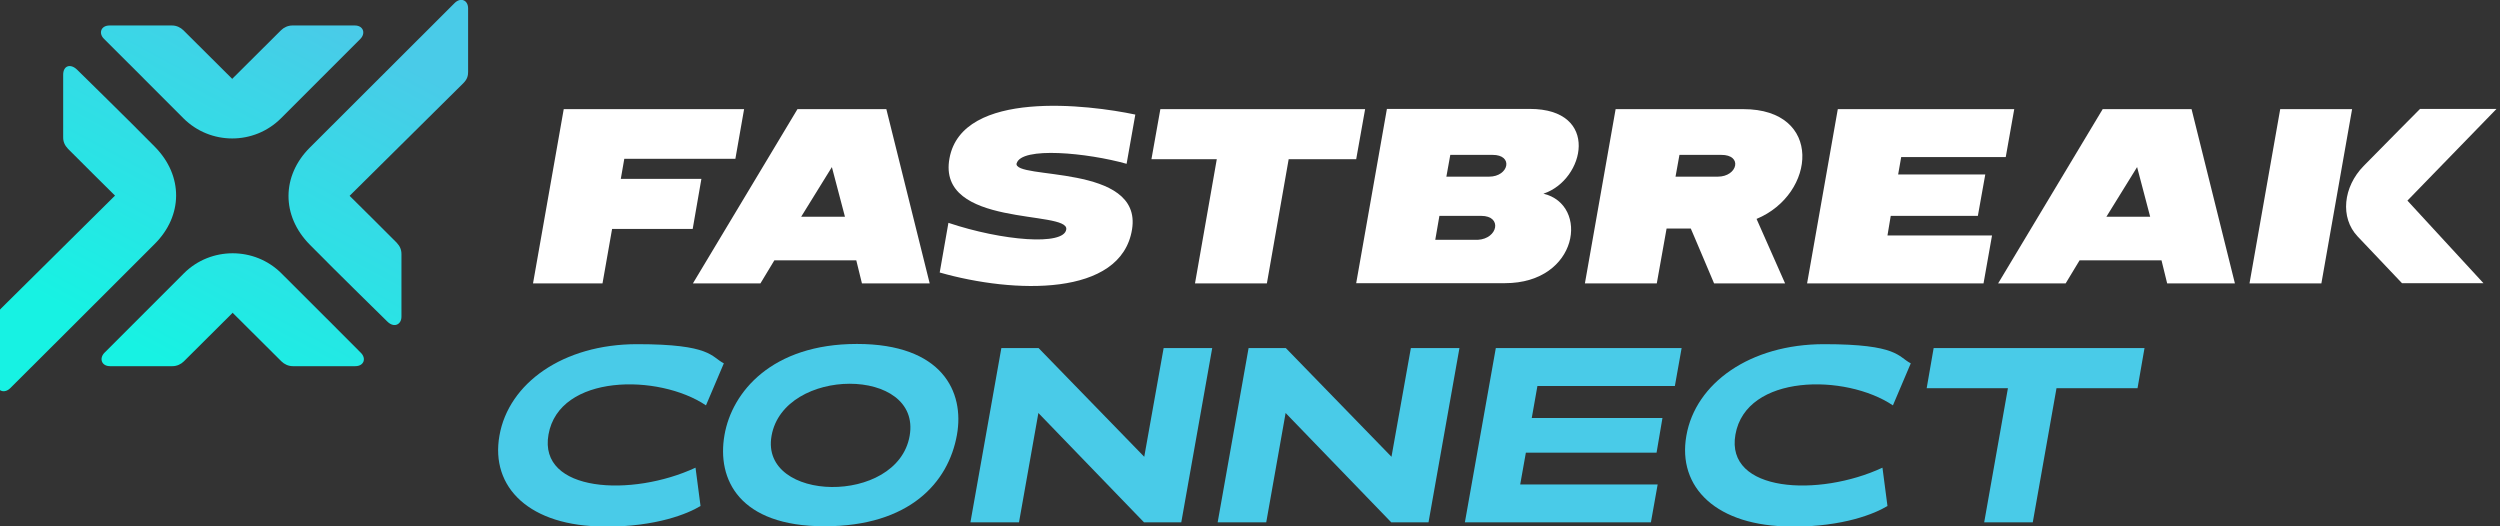
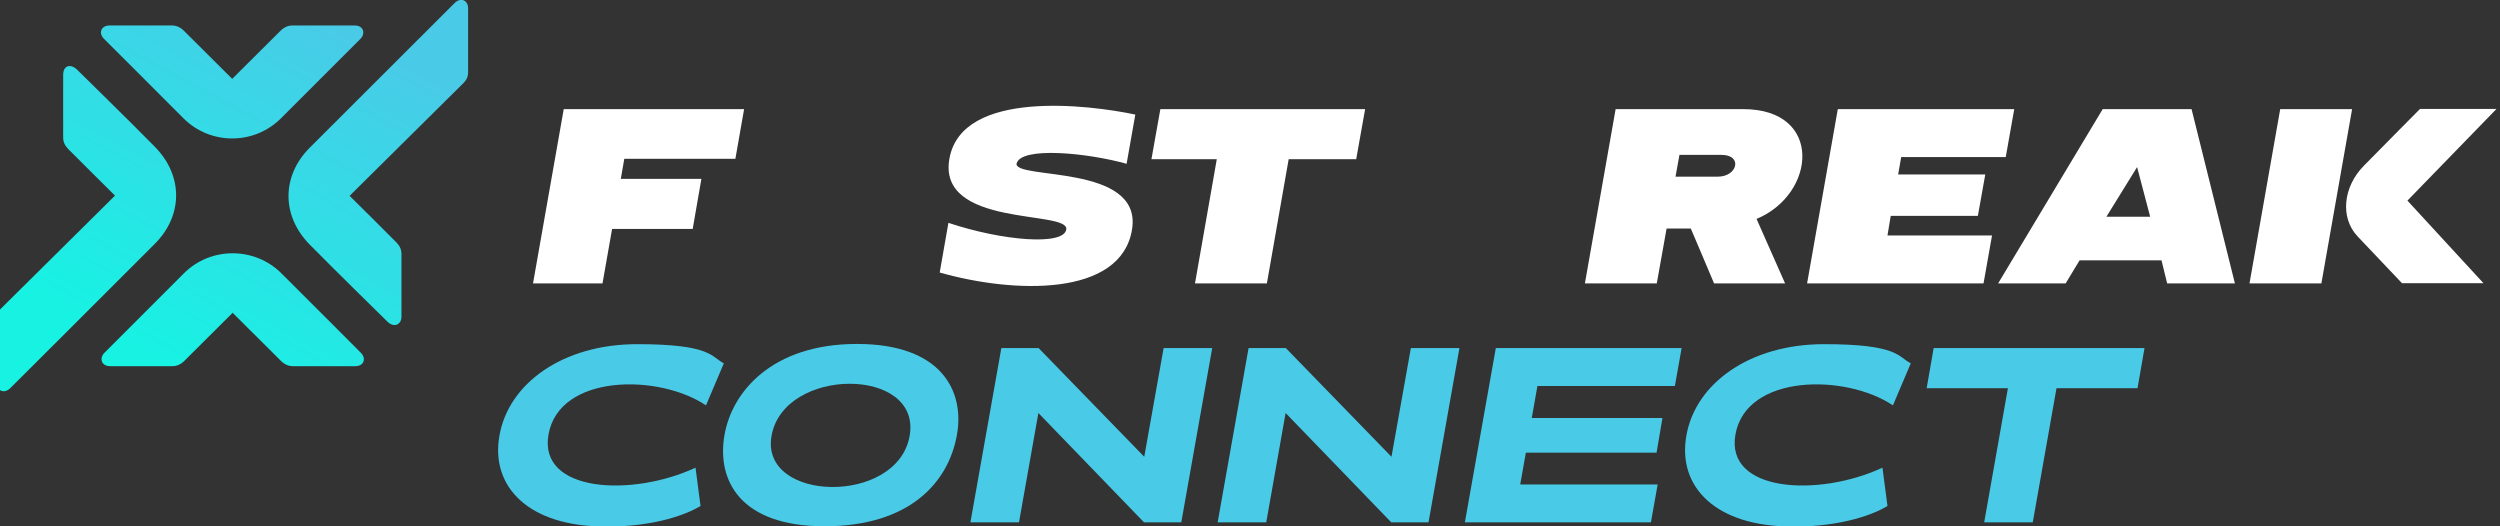
<svg xmlns="http://www.w3.org/2000/svg" xmlns:xlink="http://www.w3.org/1999/xlink" id="Fastbreak_Connect_Logo" version="1.1" viewBox="0 0 1147.7 241.7">
  <rect x="0" y="0" width="1147.7" height="241.7" fill="#333333" stroke="none" />
  <defs>
    <style>
      .st0 {
        fill: url(#Fastbreak_Gradient);
      }

      .st0, .st1, .st2, .st3 {
        fill-rule: evenodd;
      }

      .st4 {
        fill: #fff;
      }

      .st1 {
        fill: url(#Fastbreak_Gradient3);
      }

      .st2 {
        fill: url(#Fastbreak_Gradient1);
      }

      .st3 {
        fill: url(#Fastbreak_Gradient2);
      }

      .st5 {
        fill: #49cbe8;
      }
    </style>
    <linearGradient id="Fastbreak_Gradient" data-name="Fastbreak Gradient" x1="118.2" y1="189.5" x2="200.2" y2="37.1" gradientUnits="userSpaceOnUse">
      <stop offset="0" stop-color="#17f2e3" />
      <stop offset="1" stop-color="#49cbe8" />
    </linearGradient>
    <linearGradient id="Fastbreak_Gradient1" data-name="Fastbreak Gradient" x1="98.9" y1="179.2" x2="180.9" y2="26.7" xlink:href="#Fastbreak_Gradient" />
    <linearGradient id="Fastbreak_Gradient2" data-name="Fastbreak Gradient" x1="36.4" y1="145.5" x2="118.4" y2="-6.9" xlink:href="#Fastbreak_Gradient" />
    <linearGradient id="Fastbreak_Gradient3" data-name="Fastbreak Gradient" x1="17.2" y1="135.2" x2="99.2" y2="-17.2" xlink:href="#Fastbreak_Gradient" />
  </defs>
  <g>
    <g>
      <g>
        <polygon class="st4" points="528.6 73.1 558.6 73.1 548.6 130.1 581.6 130.1 591.6 73.1 622.6 73.1 626.7 50.1 532.7 50.1 528.6 73.1" />
-         <path class="st4" d="M708.6,88.9c19-6.3,26.2-38.9-6.3-38.9h-65.6l-14.1,80h68.3c33.9,0,38.9-36.1,17.6-41.1ZM678.4,110.1h-19.5l1.9-11h19.2c9.8,0,7.7,10.5-1.6,11ZM683.5,81.1h-19.5l1.8-10h19.3c9.9-.1,7.6,10-1.5,10Z" />
        <polygon class="st4" points="286.6 72.9 337.6 72.9 341.6 50.1 258.8 50.1 244.7 130.1 276.6 130.1 281 105.1 318 105.1 322 82.1 285 82.1 286.6 72.9" />
        <path class="st4" d="M1105.2,92.1l40.9-42.1h-35.1s-16.5,16.6-25.9,26.2-10.9,23.7-2.8,32.3c5.3,5.6,20.4,21.5,20.4,21.5h37.4l-34.9-37.9Z" />
        <path class="st4" d="M466.7,75.1c2-8,32.8-4.9,50.5.1l4-22.6c-21.2-4.5-79.4-11.7-85.3,20-6,32.1,54.9,23.7,53.6,32.7-1,7.6-29.3,5.3-54.1-3l-4,22.8c34,9.7,83.3,11.3,88.3-19.8,4.9-30.5-55-22.5-53-30.4Z" />
-         <path class="st4" d="M366.1,50.1l-48,80h31l6.4-10.6h37.6l2.6,10.6h31.1l-19.9-80h-40.8ZM367.8,99.5l14.1-22.8,6,22.8h-20.1Z" />
        <path class="st4" d="M965.3,50.1l-48,80h31l6.4-10.6h37.6l2.6,10.6h31.1l-19.9-80h-40.8ZM967,99.5l14.1-22.8,6,22.8h-20.1Z" />
        <path class="st4" d="M800.3,50.1h-58.6l-14.1,80h33l4.5-25.2h11.1c0-.1,10.7,25.2,10.7,25.2h32.6l-13.1-29.6c27.4-11.4,30.7-50.4-6.1-50.4ZM788.6,81.1h-19.4l1.8-10h19.1c10.1-.1,7.6,10-1.5,10Z" />
        <polygon class="st4" points="1065.7 130.1 1032.7 130.1 1046.8 50.1 1079.8 50.1 1065.7 130.1" />
      </g>
      <polygon class="st4" points="920.8 72.1 924.7 50.1 843.7 50.1 829.6 130.1 910.6 130.1 914.5 108.1 866.5 108.1 868 99.1 908 99.1 911.4 80.1 871.4 80.1 872.8 72.1 920.8 72.1" />
    </g>
    <g>
      <path class="st0" d="M214.9,33c0,1.8-.4,3.4-2.2,5.2s-52.2,51.7-52.2,51.7c0,0,20.1,19.9,21.6,21.5s2.2,3.2,2.2,5.2v28.8c0,3.6-3.4,5.3-6.5,2.2-2.4-2.4-22.4-21.9-35.6-35.3s-12.8-31.7,0-44.5S206,4.1,208.7,1.4c2.7-2.7,6.2-1.5,6.2,2.5v29.1Z" />
      <path class="st2" d="M106.7,143.5s21.2,21.1,22.5,22.4,3.2,2.2,5.2,2.2h28.7c4,0,5.2-3.6,2.5-6.2-1.4-1.4-20.3-20.4-36.4-36.4-12.3-12.3-32.5-12.3-44.8,0s-35.1,35.1-36.4,36.4c-2.6,2.6-1.4,6.2,2.5,6.2s28.7,0,28.7,0c2,0,3.9-.9,5.2-2.2s22.5-22.4,22.5-22.4Z" />
      <path class="st3" d="M106.7,36.3s-21.2-21.1-22.5-22.4c-1.3-1.3-3.2-2.2-5.2-2.2,0,0-25.5,0-28.7,0-4,0-5.2,3.6-2.5,6.2s24.1,24.1,36.4,36.4c12.3,12.3,32.4,12.4,44.8,0,12.4-12.4,35.1-35.1,36.4-36.4,2.6-2.6,1.4-6.2-2.5-6.2s-28.7,0-28.7,0c-2,0-3.9.9-5.2,2.2-1.3,1.3-22.5,22.4-22.5,22.4Z" />
      <path class="st1" d="M-1.6,146.7c0-1.8.4-3.4,2.2-5.2s52.2-51.7,52.2-51.7c0,0-20.1-19.9-21.6-21.5s-2.2-3.2-2.2-5.2c0,0,0-24.6,0-28.8s3.4-5.3,6.5-2.2c2.4,2.4,22.4,21.9,35.6,35.3s12.8,31.7,0,44.5c-12.8,12.9-63.8,63.7-66.4,66.3s-6.2,1.5-6.2-2.5v-29.1Z" />
    </g>
  </g>
  <g>
    <path class="st5" d="M277.6,241.7c-34.4,0-52.6-17.9-48.3-41.8,4.2-23.9,29.1-41.9,63.2-41.9s33.9,5.8,39.8,8.8l-8.2,19.3c-21.7-14.6-67.4-14.5-72.3,13.4-4.7,26.6,38.3,28.8,67.5,15.2l2.3,17.6c-5.8,3.5-20.1,9.5-43.9,9.5Z" />
    <path class="st5" d="M439.3,199.7c-3.9,21.8-21.7,41.9-60.8,41.9s-49.5-21.5-45.9-41.9c3.4-19.7,21.7-41.8,60.8-41.8s49.5,21.9,45.9,41.8ZM354.2,200.1c-5.4,30.6,57.8,32,63.4,0,5.6-31.9-57.8-31.9-63.4,0Z" />
    <path class="st5" d="M459.7,159.8h17.1l48.5,49.9,8.9-49.9h22.3l-14.2,80h-17.1l-48.5-50.2-8.9,50.2h-22.3l14.2-80Z" />
    <path class="st5" d="M573.2,159.8h17.1l48.5,49.9,8.9-49.9h22.3l-14.2,80h-17.1l-48.5-50.2-8.9,50.2h-22.3l14.2-80Z" />
    <path class="st5" d="M772,159.8l-3.1,17.4h-63.1l-2.6,14.7h60l-2.7,15.9h-60l-2.6,14.6h63.1l-3.1,17.4h-85.4l14.2-80h85.4Z" />
    <path class="st5" d="M822.5,241.7c-34.4,0-52.6-17.9-48.3-41.8,4.2-23.9,29.1-41.9,63.2-41.9s33.9,5.8,39.8,8.8l-8.2,19.3c-21.7-14.6-67.4-14.5-72.3,13.4-4.7,26.6,38.3,28.8,67.5,15.2l2.3,17.6c-5.8,3.5-20.1,9.5-43.9,9.5Z" />
    <path class="st5" d="M887.7,159.8h96.8l-3.2,18.4h-37.2l-10.9,61.6h-22.3l10.9-61.6h-37.3l3.2-18.4Z" />
  </g>
</svg>